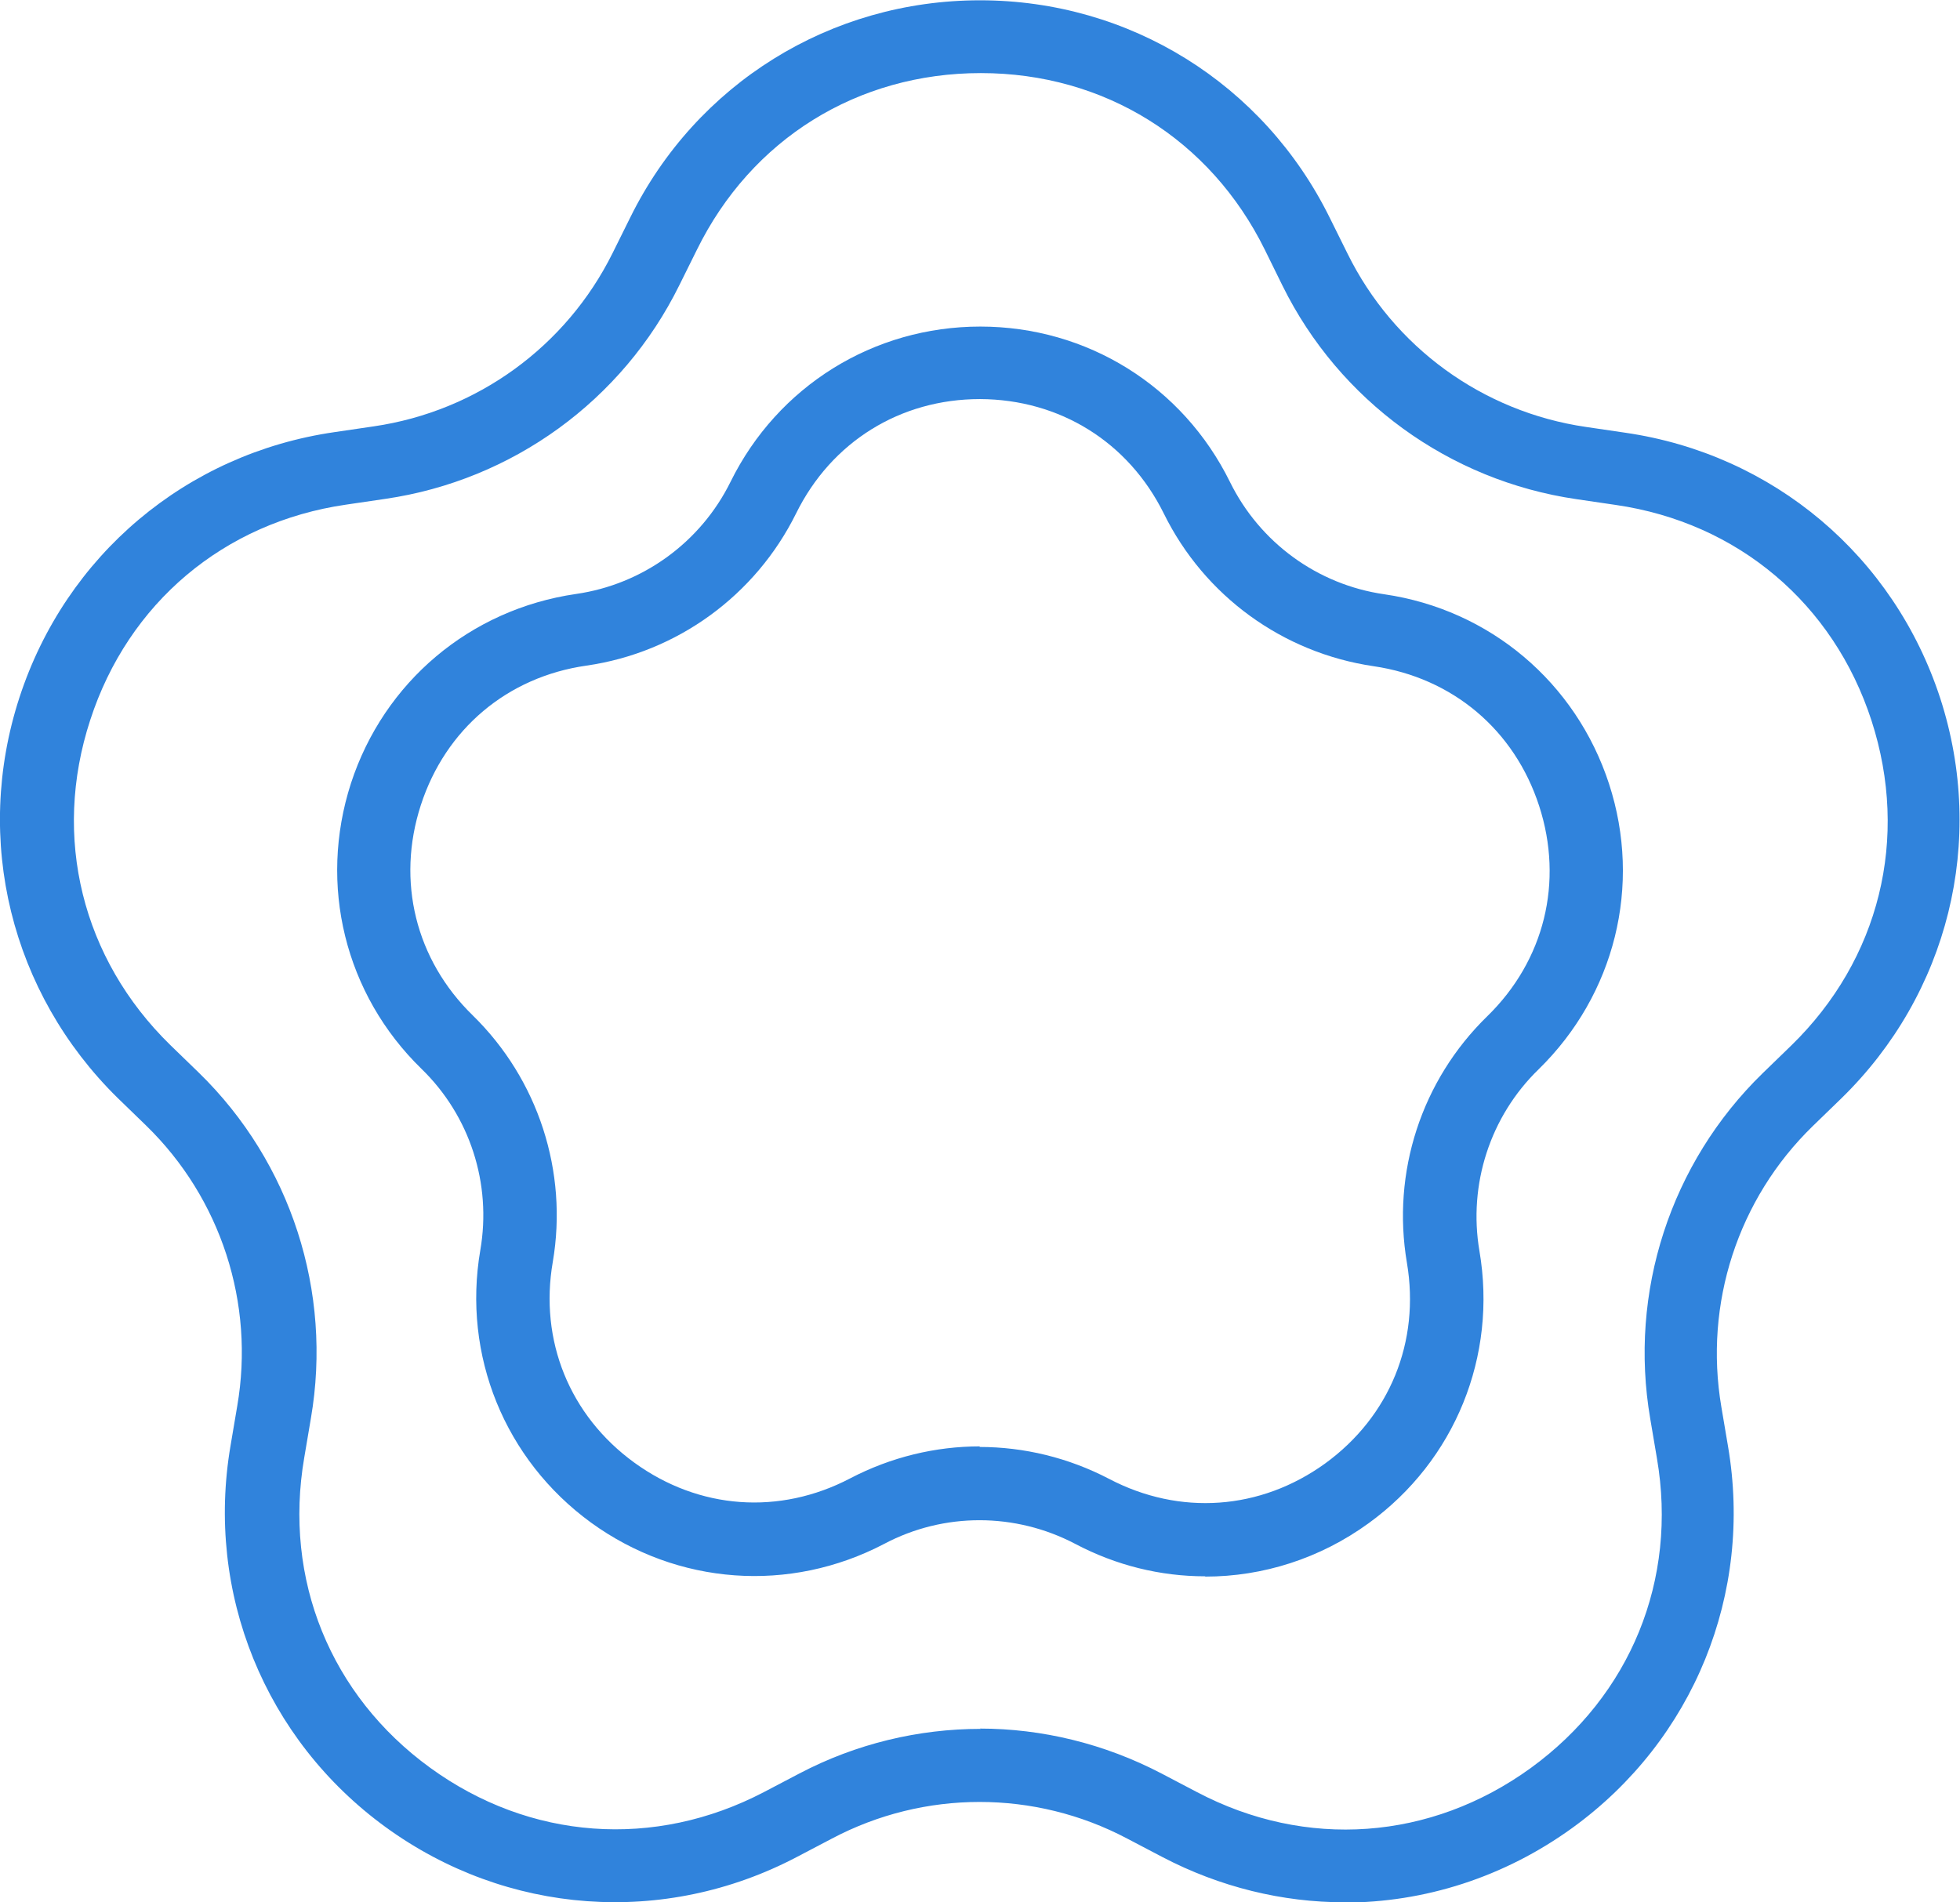
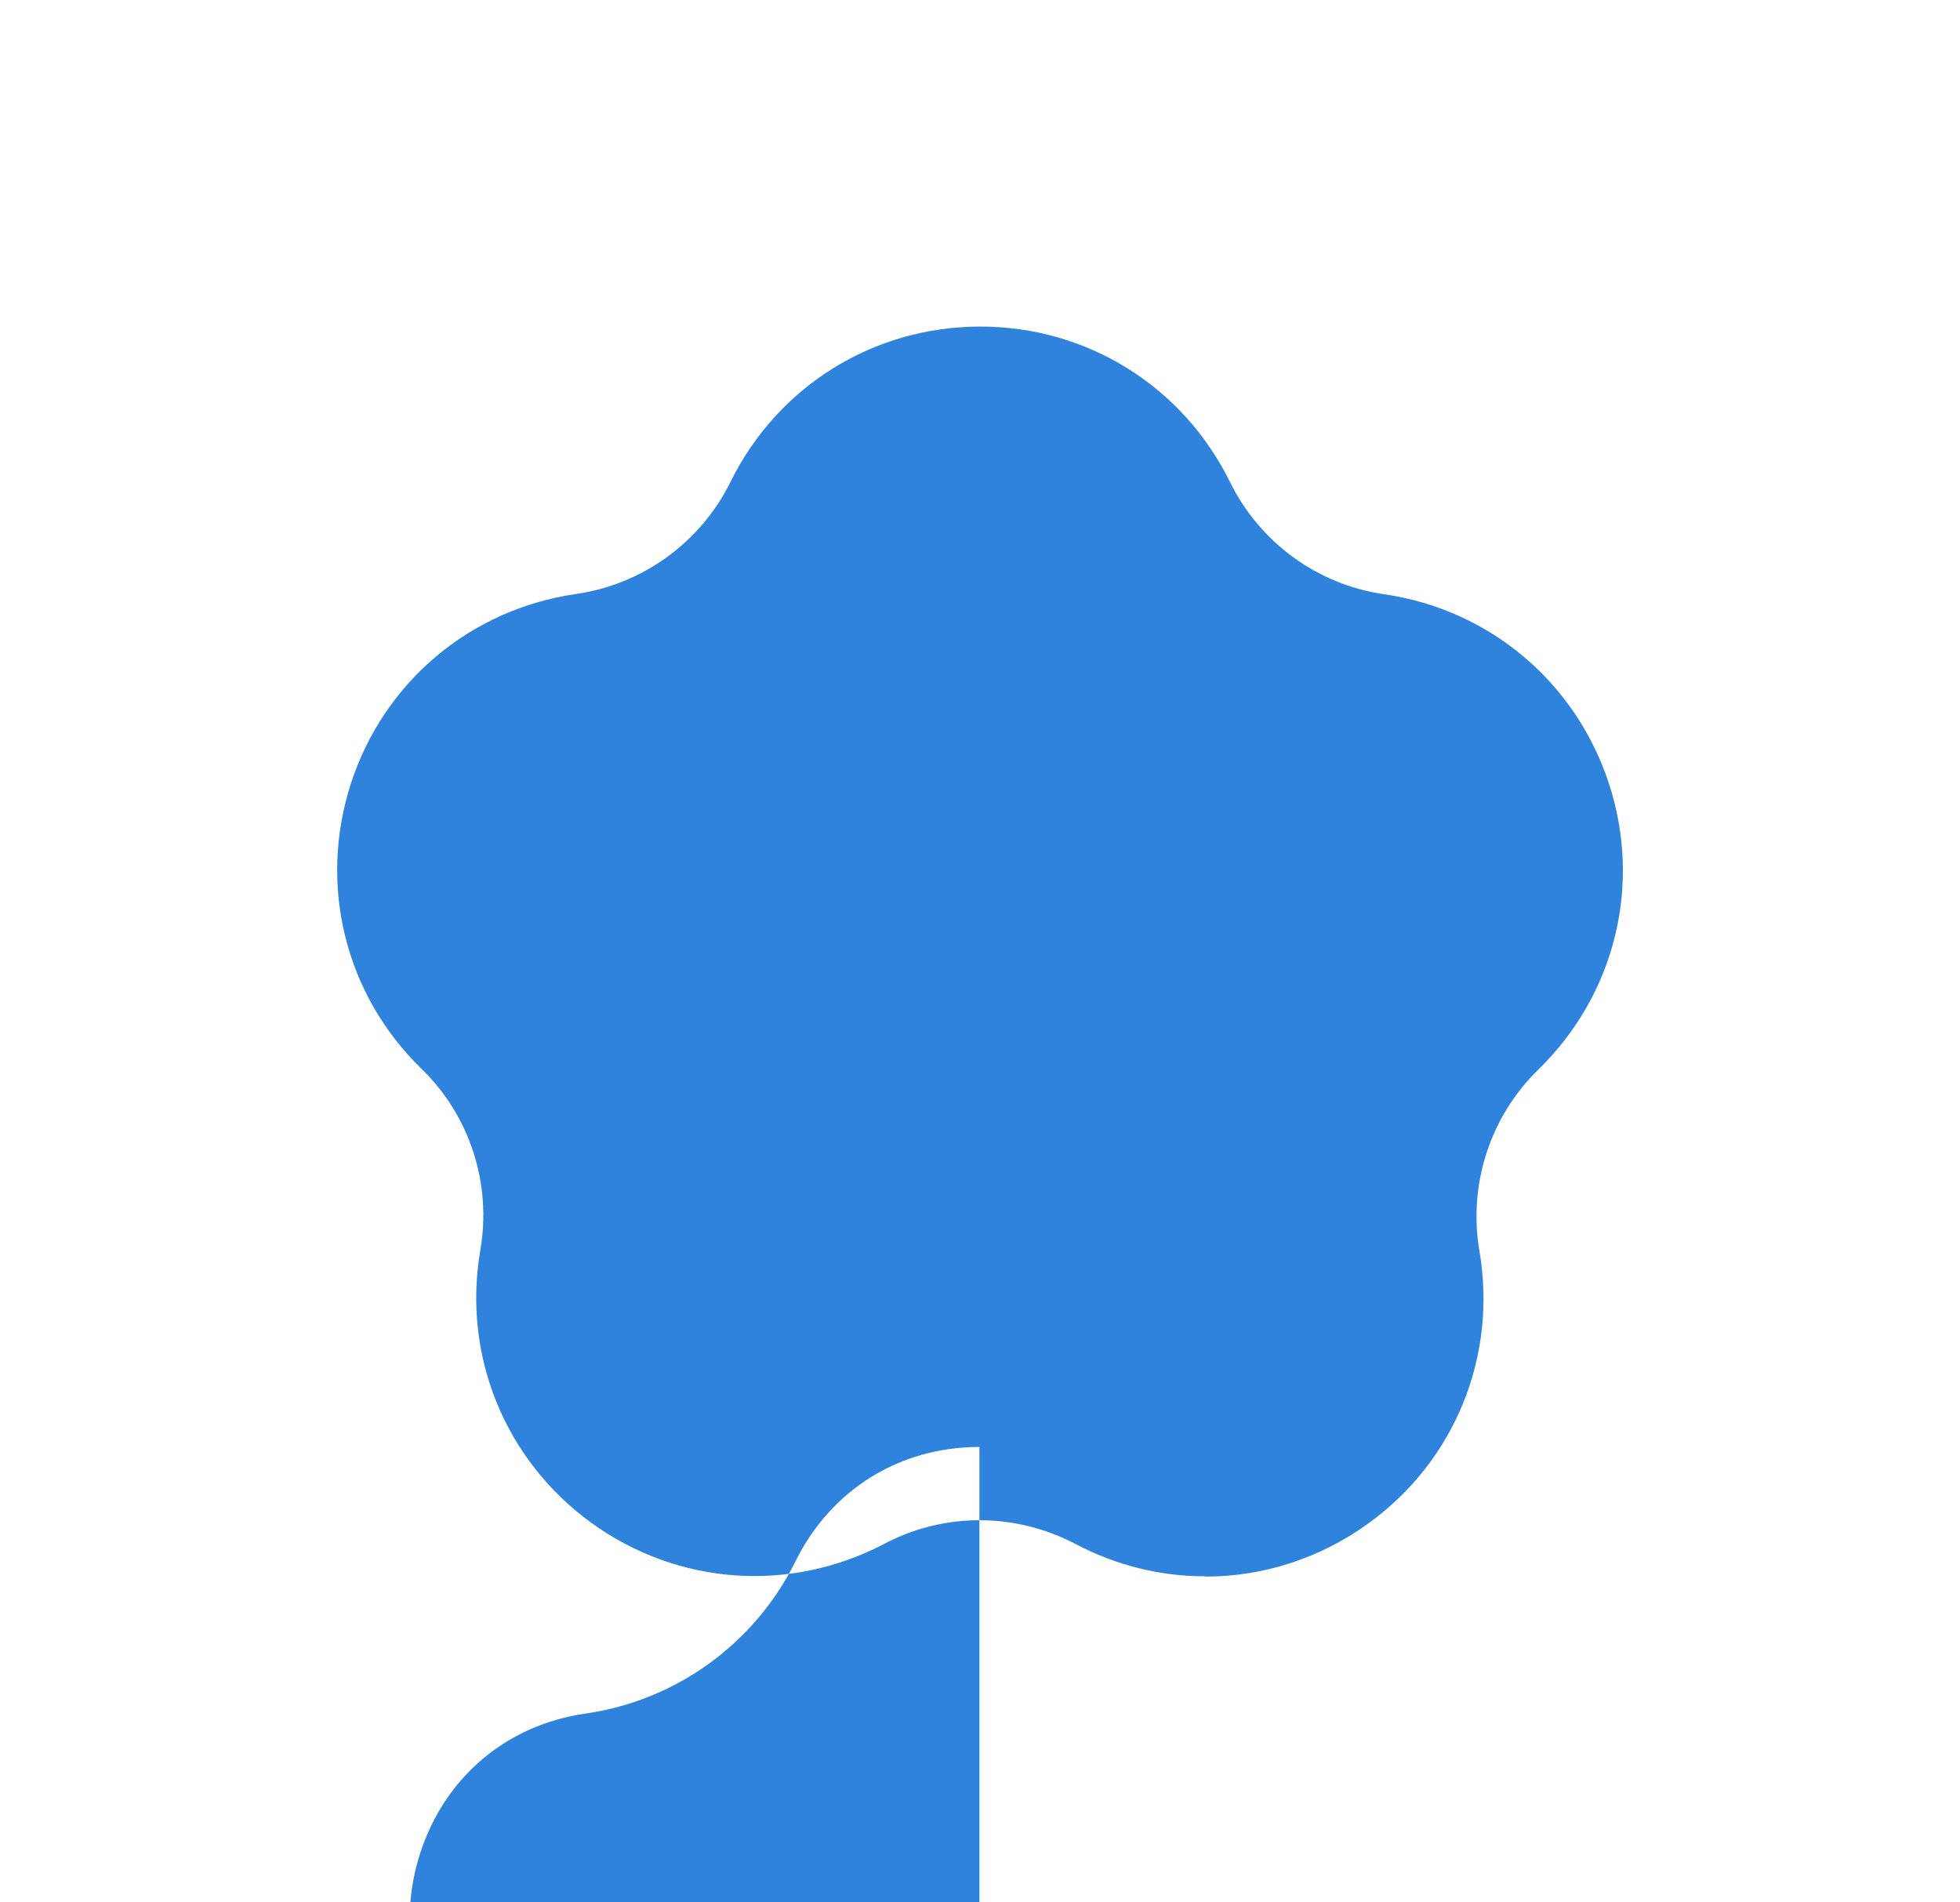
<svg xmlns="http://www.w3.org/2000/svg" id="Camada_2" data-name="Camada 2" viewBox="0 0 67.58 65.59">
  <defs>
    <style>      .cls-1 {        fill: #3083dc;      }    </style>
  </defs>
  <g id="Camada_1-2" data-name="Camada 1">
    <g>
-       <path class="cls-1" d="m46.36,65.59c-2.14,0-4.29-.52-6.28-1.56l-1.22-.64c-3.18-1.68-6.99-1.68-10.17,0l-1.22.64c-4.57,2.4-10,2-14.17-1.03-4.17-3.03-6.22-8.08-5.35-13.16l.23-1.36c.61-3.54-.56-7.16-3.14-9.67l-.99-.96C.38,34.24-.93,28.96.67,24.05c1.6-4.91,5.76-8.41,10.86-9.15l1.36-.2c3.56-.52,6.63-2.75,8.23-5.97l.61-1.23c2.28-4.62,6.91-7.49,12.06-7.49h0c5.16,0,9.78,2.88,12.06,7.5l.61,1.23c1.59,3.23,4.66,5.46,8.22,5.98l1.36.2c5.1.74,9.26,4.25,10.86,9.16,1.59,4.91.28,10.19-3.41,13.79l-.99.96c-2.58,2.51-3.75,6.12-3.15,9.67l.23,1.36c.87,5.08-1.18,10.13-5.36,13.16-2.36,1.71-5.11,2.58-7.89,2.58Zm-12.58-5.99c2.15,0,4.3.52,6.27,1.55l1.22.64c3.76,1.98,8.06,1.67,11.51-.83,3.44-2.5,5.07-6.49,4.35-10.68l-.23-1.36c-.75-4.37.7-8.82,3.87-11.91l.99-.96c3.05-2.97,4.08-7.15,2.77-11.2-1.31-4.04-4.61-6.83-8.82-7.44l-1.36-.2c-4.38-.64-8.17-3.39-10.13-7.36l-.61-1.24c-1.88-3.81-5.54-6.09-9.79-6.09h0c-4.25,0-7.91,2.27-9.79,6.09l-.61,1.23c-1.96,3.97-5.75,6.72-10.13,7.36l-1.36.2c-4.21.61-7.51,3.39-8.82,7.43-1.32,4.04-.28,8.23,2.76,11.2l.99.96c3.17,3.09,4.61,7.55,3.86,11.91l-.23,1.36c-.72,4.19.9,8.19,4.34,10.69,3.44,2.5,7.74,2.81,11.51.84l1.22-.64c1.96-1.03,4.11-1.54,6.26-1.54Z" />
-       <path class="cls-1" d="m41.55,54.35c-1.53,0-3.06-.37-4.48-1.12-2.06-1.08-4.52-1.09-6.58,0-3.26,1.71-7.13,1.43-10.11-.73-2.98-2.17-4.44-5.77-3.82-9.39.4-2.3-.36-4.64-2.03-6.26-2.64-2.57-3.56-6.34-2.43-9.84,1.14-3.5,4.11-6,7.76-6.53,2.3-.33,4.3-1.78,5.33-3.87,1.63-3.3,4.93-5.35,8.61-5.35h0c3.68,0,6.98,2.05,8.61,5.36h0c1.03,2.09,3.02,3.54,5.32,3.87,3.64.53,6.61,3.04,7.75,6.54,1.14,3.5.2,7.27-2.43,9.84-1.67,1.62-2.43,3.97-2.04,6.26.62,3.63-.84,7.23-3.82,9.39-1.68,1.22-3.65,1.84-5.63,1.84Zm-7.78-4.46c1.54,0,3.07.37,4.47,1.1,2.44,1.28,5.22,1.08,7.45-.53,2.23-1.62,3.28-4.2,2.82-6.92-.53-3.12.5-6.29,2.77-8.5,1.97-1.92,2.64-4.63,1.79-7.25-.85-2.62-2.98-4.42-5.71-4.82-3.13-.46-5.83-2.42-7.23-5.26-1.22-2.47-3.59-3.94-6.34-3.95h0c-2.75,0-5.12,1.47-6.34,3.94-1.4,2.83-4.1,4.8-7.23,5.25-2.73.39-4.86,2.19-5.71,4.81-.85,2.62-.18,5.33,1.79,7.25,2.26,2.21,3.29,5.39,2.76,8.5-.47,2.71.58,5.3,2.81,6.92,2.23,1.62,5.01,1.82,7.45.54,1.4-.73,2.93-1.1,4.47-1.1Z" />
+       <path class="cls-1" d="m41.55,54.35c-1.53,0-3.06-.37-4.48-1.12-2.06-1.08-4.52-1.09-6.58,0-3.26,1.71-7.13,1.43-10.11-.73-2.98-2.17-4.44-5.77-3.82-9.39.4-2.3-.36-4.64-2.03-6.26-2.64-2.57-3.56-6.34-2.43-9.84,1.14-3.5,4.11-6,7.76-6.53,2.3-.33,4.3-1.78,5.33-3.87,1.63-3.3,4.93-5.35,8.61-5.35h0c3.68,0,6.98,2.05,8.61,5.36h0c1.03,2.09,3.02,3.54,5.32,3.87,3.64.53,6.61,3.04,7.75,6.54,1.14,3.5.2,7.27-2.43,9.84-1.67,1.62-2.43,3.97-2.04,6.26.62,3.63-.84,7.23-3.82,9.39-1.68,1.22-3.65,1.84-5.63,1.84Zm-7.78-4.46h0c-2.75,0-5.12,1.47-6.34,3.94-1.4,2.83-4.1,4.8-7.23,5.25-2.73.39-4.86,2.19-5.71,4.81-.85,2.62-.18,5.33,1.79,7.25,2.26,2.21,3.29,5.39,2.76,8.5-.47,2.71.58,5.3,2.81,6.92,2.23,1.62,5.01,1.82,7.45.54,1.4-.73,2.93-1.1,4.47-1.1Z" />
    </g>
  </g>
</svg>